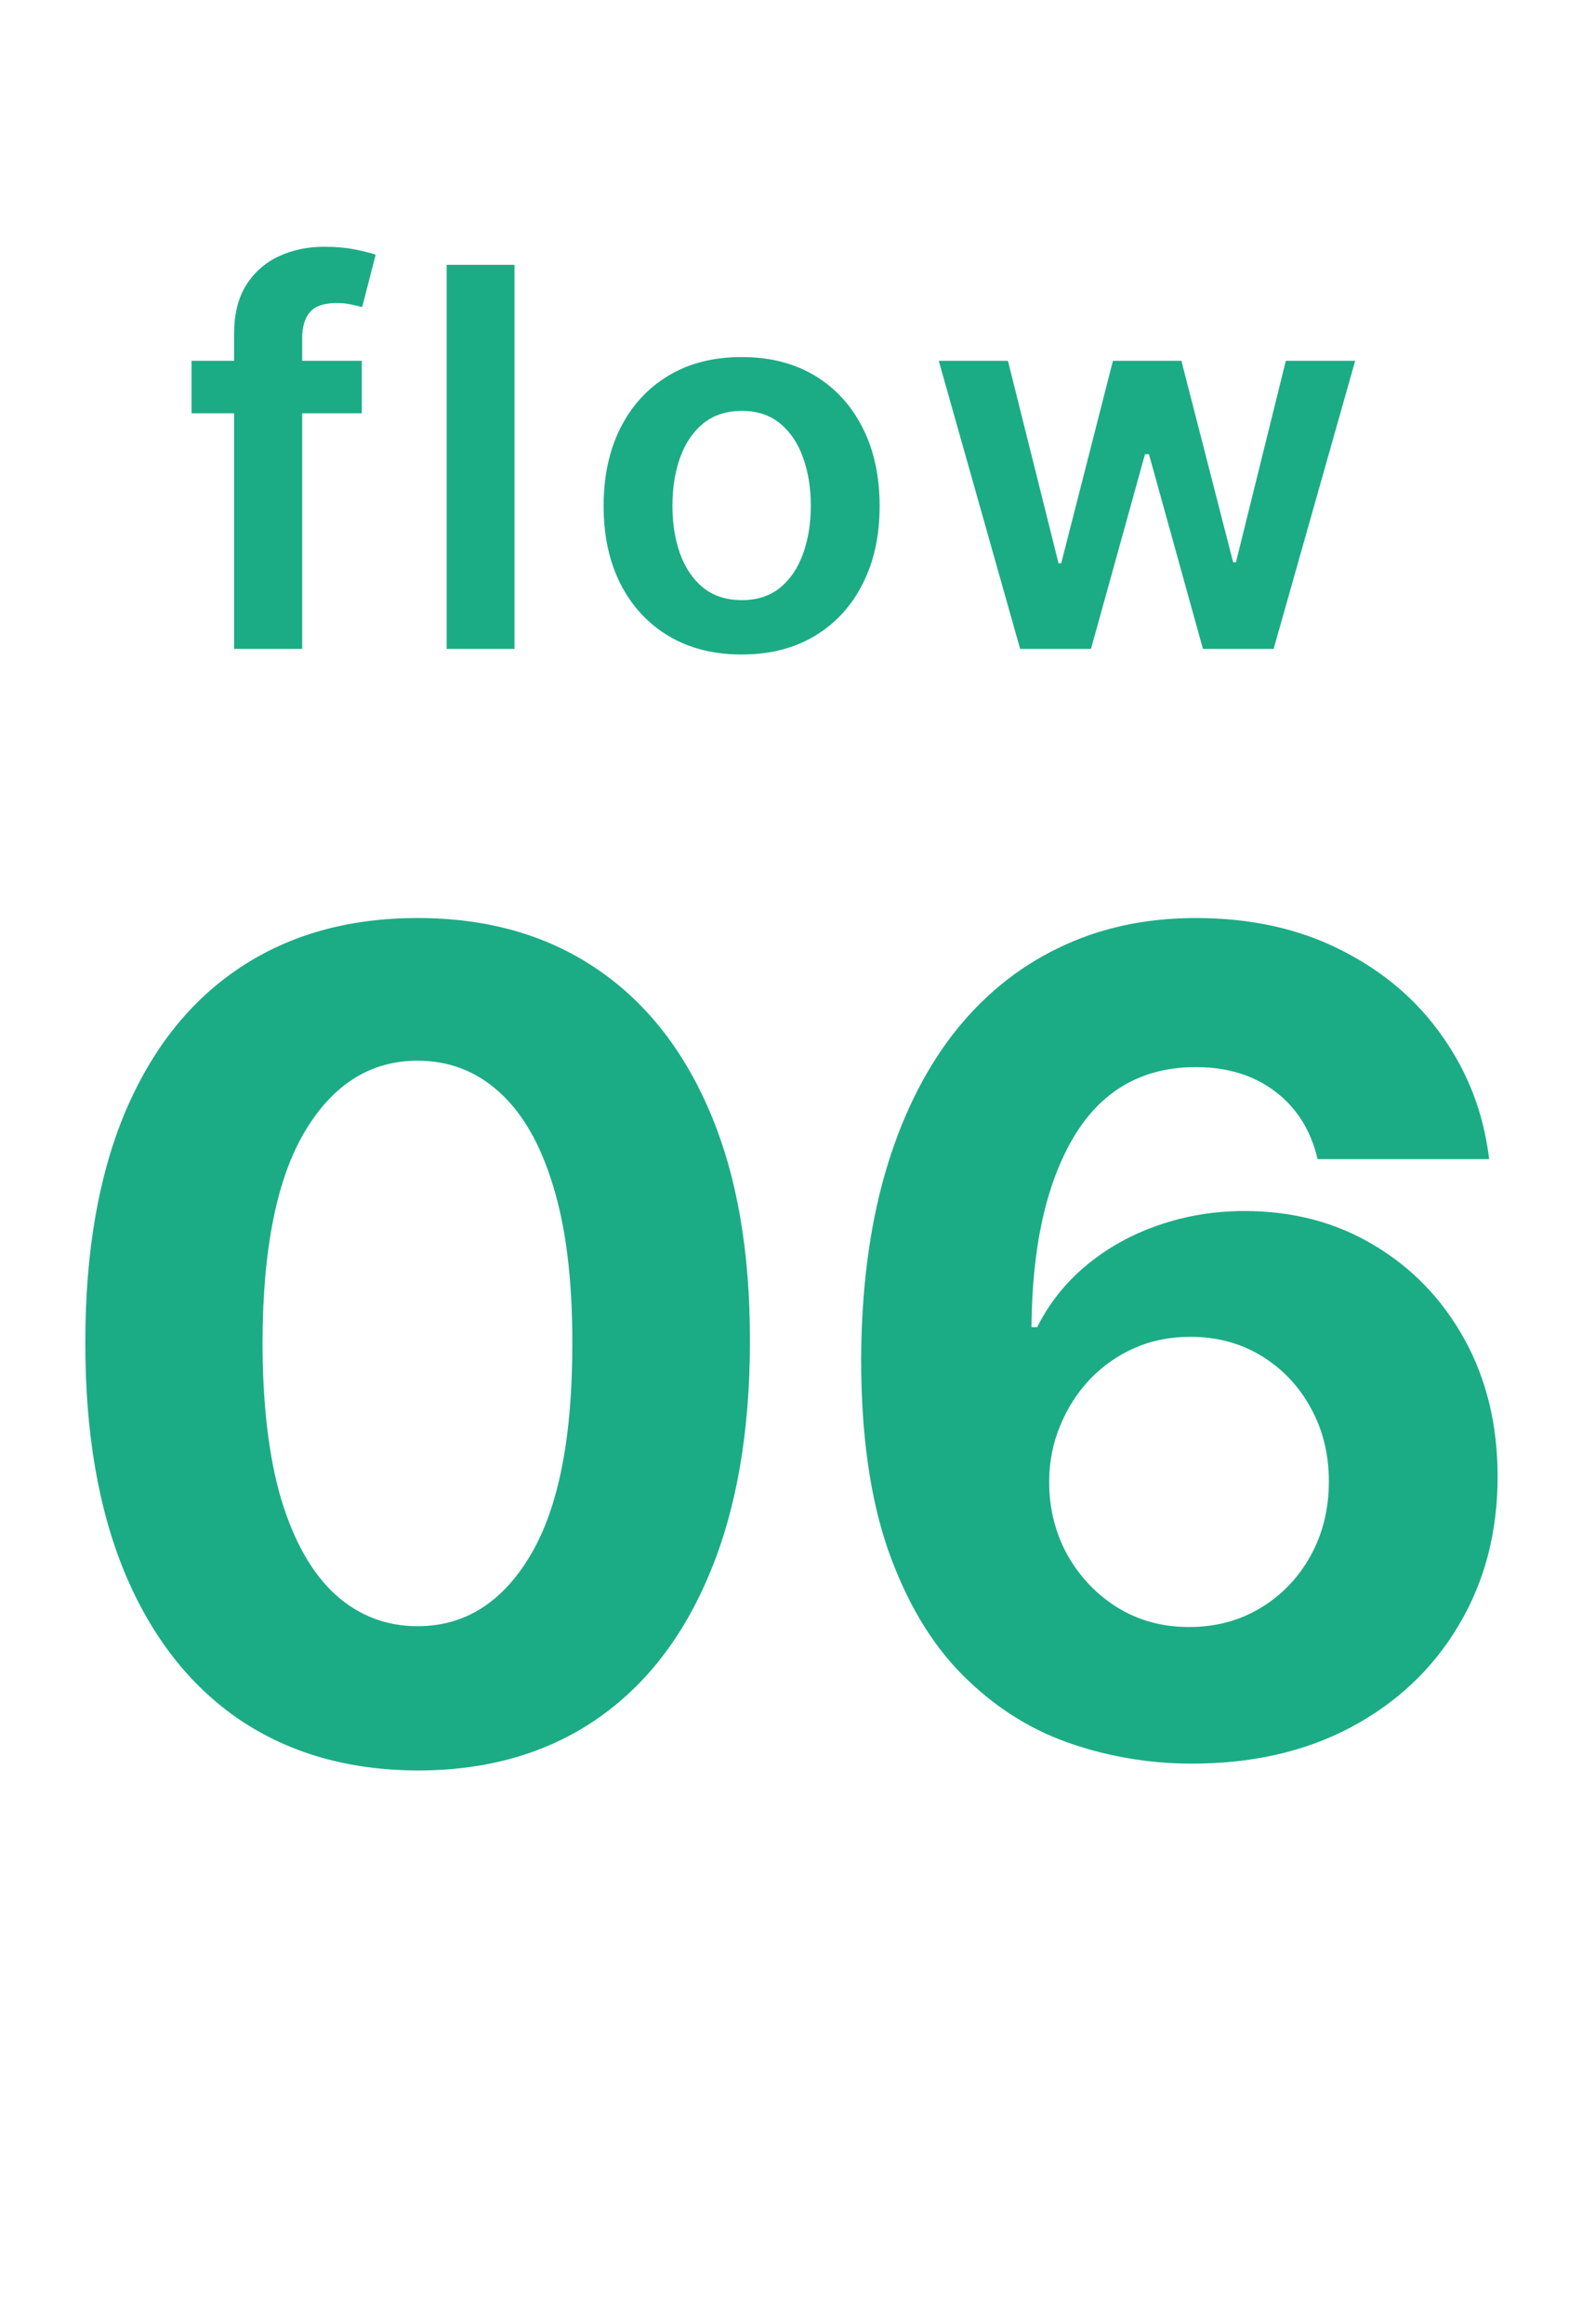
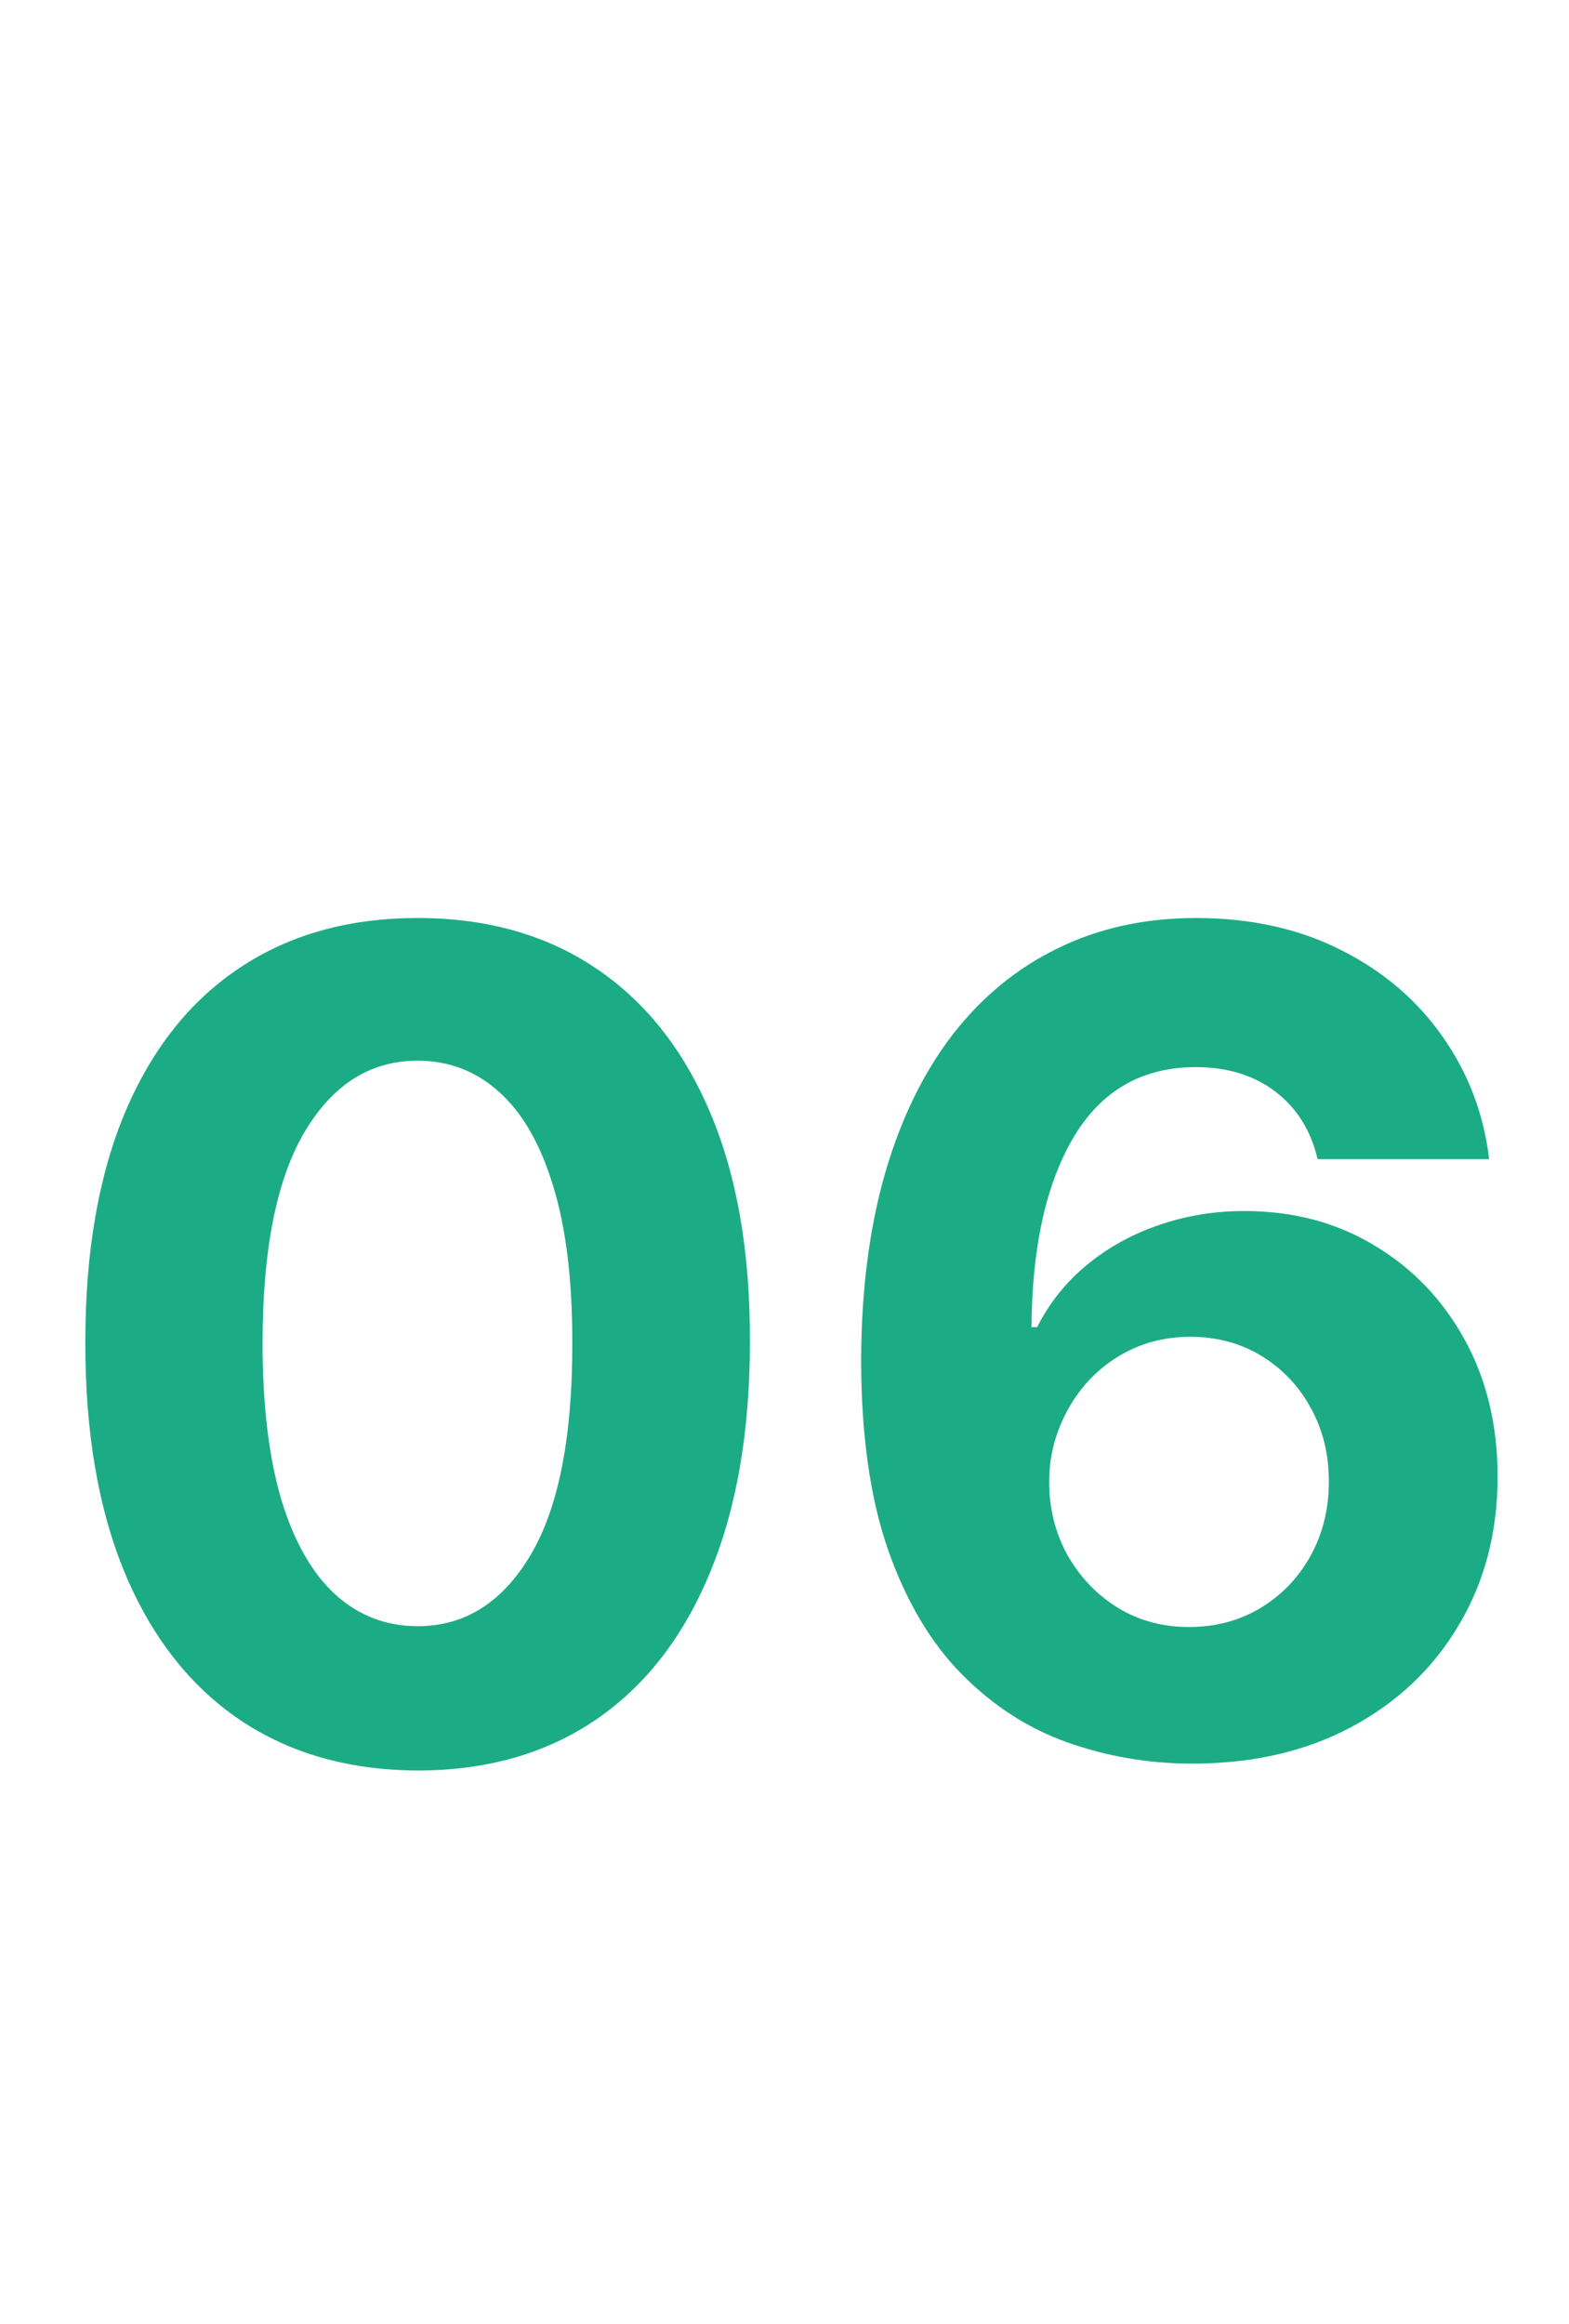
<svg xmlns="http://www.w3.org/2000/svg" width="52" height="77" viewBox="0 0 52 77" fill="none">
  <path d="M13.841 58.662C11.551 58.653 9.58 58.089 7.929 56.971C6.286 55.852 5.021 54.232 4.134 52.11C3.255 49.988 2.82 47.436 2.828 44.453C2.828 41.479 3.268 38.944 4.147 36.849C5.035 34.754 6.3 33.16 7.942 32.068C9.593 30.967 11.56 30.417 13.841 30.417C16.123 30.417 18.085 30.967 19.727 32.068C21.379 33.169 22.648 34.767 23.536 36.862C24.424 38.949 24.863 41.479 24.854 44.453C24.854 47.445 24.41 50.001 23.523 52.123C22.644 54.245 21.383 55.865 19.741 56.984C18.098 58.102 16.132 58.662 13.841 58.662ZM13.841 53.881C15.404 53.881 16.651 53.095 17.583 51.524C18.516 49.953 18.977 47.596 18.968 44.453C18.968 42.384 18.755 40.662 18.329 39.286C17.912 37.91 17.317 36.876 16.545 36.183C15.781 35.491 14.88 35.144 13.841 35.144C12.288 35.144 11.045 35.921 10.113 37.475C9.181 39.028 8.71 41.354 8.701 44.453C8.701 46.548 8.91 48.297 9.327 49.7C9.753 51.093 10.352 52.141 11.125 52.842C11.897 53.535 12.803 53.881 13.841 53.881ZM39.433 58.435C38.03 58.426 36.676 58.191 35.371 57.73C34.075 57.268 32.912 56.518 31.882 55.479C30.852 54.44 30.036 53.064 29.432 51.351C28.837 49.637 28.54 47.533 28.54 45.039C28.549 42.748 28.811 40.702 29.326 38.9C29.849 37.089 30.595 35.553 31.563 34.292C32.539 33.031 33.707 32.073 35.065 31.416C36.423 30.75 37.946 30.417 39.633 30.417C41.453 30.417 43.059 30.772 44.453 31.482C45.847 32.184 46.966 33.138 47.809 34.345C48.661 35.553 49.176 36.907 49.354 38.407H43.668C43.446 37.457 42.98 36.711 42.269 36.17C41.559 35.628 40.68 35.357 39.633 35.357C37.857 35.357 36.508 36.13 35.584 37.675C34.67 39.219 34.204 41.319 34.186 43.973H34.373C34.781 43.166 35.331 42.477 36.024 41.909C36.725 41.332 37.52 40.893 38.407 40.591C39.304 40.28 40.25 40.125 41.244 40.125C42.86 40.125 44.298 40.507 45.559 41.27C46.819 42.025 47.814 43.063 48.542 44.386C49.27 45.709 49.634 47.223 49.634 48.927C49.634 50.774 49.203 52.416 48.342 53.854C47.49 55.293 46.295 56.42 44.76 57.237C43.233 58.045 41.457 58.444 39.433 58.435ZM39.406 53.908C40.294 53.908 41.089 53.695 41.79 53.269C42.491 52.842 43.042 52.265 43.441 51.537C43.841 50.809 44.041 49.992 44.041 49.087C44.041 48.181 43.841 47.369 43.441 46.65C43.051 45.931 42.509 45.358 41.817 44.932C41.124 44.506 40.334 44.293 39.446 44.293C38.78 44.293 38.163 44.417 37.595 44.666C37.036 44.914 36.543 45.261 36.117 45.705C35.7 46.148 35.371 46.663 35.132 47.249C34.892 47.826 34.772 48.443 34.772 49.1C34.772 49.979 34.972 50.783 35.371 51.511C35.78 52.239 36.33 52.82 37.023 53.255C37.724 53.69 38.519 53.908 39.406 53.908Z" fill="#1CAC85" />
-   <path d="M11.991 11.954V13.695H6.348V11.954H11.991ZM7.759 21.5V11.053C7.759 10.411 7.891 9.877 8.156 9.45C8.426 9.023 8.786 8.704 9.238 8.493C9.689 8.282 10.191 8.176 10.742 8.176C11.131 8.176 11.477 8.207 11.78 8.269C12.082 8.332 12.306 8.387 12.451 8.437L12.003 10.177C11.908 10.148 11.788 10.119 11.643 10.09C11.498 10.057 11.336 10.04 11.158 10.04C10.74 10.04 10.443 10.142 10.269 10.345C10.1 10.544 10.015 10.83 10.015 11.203V21.5H7.759ZM17.052 8.773V21.5H14.803V8.773H17.052ZM24.579 21.686C23.647 21.686 22.839 21.481 22.156 21.071C21.472 20.661 20.942 20.087 20.565 19.35C20.192 18.612 20.005 17.751 20.005 16.765C20.005 15.778 20.192 14.915 20.565 14.173C20.942 13.431 21.472 12.856 22.156 12.445C22.839 12.035 23.647 11.83 24.579 11.83C25.511 11.83 26.319 12.035 27.003 12.445C27.686 12.856 28.215 13.431 28.588 14.173C28.965 14.915 29.153 15.778 29.153 16.765C29.153 17.751 28.965 18.612 28.588 19.35C28.215 20.087 27.686 20.661 27.003 21.071C26.319 21.481 25.511 21.686 24.579 21.686ZM24.592 19.884C25.097 19.884 25.52 19.745 25.86 19.468C26.199 19.186 26.452 18.809 26.618 18.337C26.788 17.864 26.872 17.338 26.872 16.758C26.872 16.174 26.788 15.646 26.618 15.174C26.452 14.697 26.199 14.318 25.86 14.036C25.52 13.755 25.097 13.614 24.592 13.614C24.074 13.614 23.643 13.755 23.299 14.036C22.959 14.318 22.705 14.697 22.535 15.174C22.369 15.646 22.286 16.174 22.286 16.758C22.286 17.338 22.369 17.864 22.535 18.337C22.705 18.809 22.959 19.186 23.299 19.468C23.643 19.745 24.074 19.884 24.592 19.884ZM33.809 21.5L31.112 11.954H33.405L35.083 18.666H35.17L36.885 11.954H39.154L40.869 18.629H40.962L42.615 11.954H44.914L42.211 21.5H39.868L38.078 15.049H37.948L36.158 21.5H33.809Z" fill="#1CAC85" />
</svg>